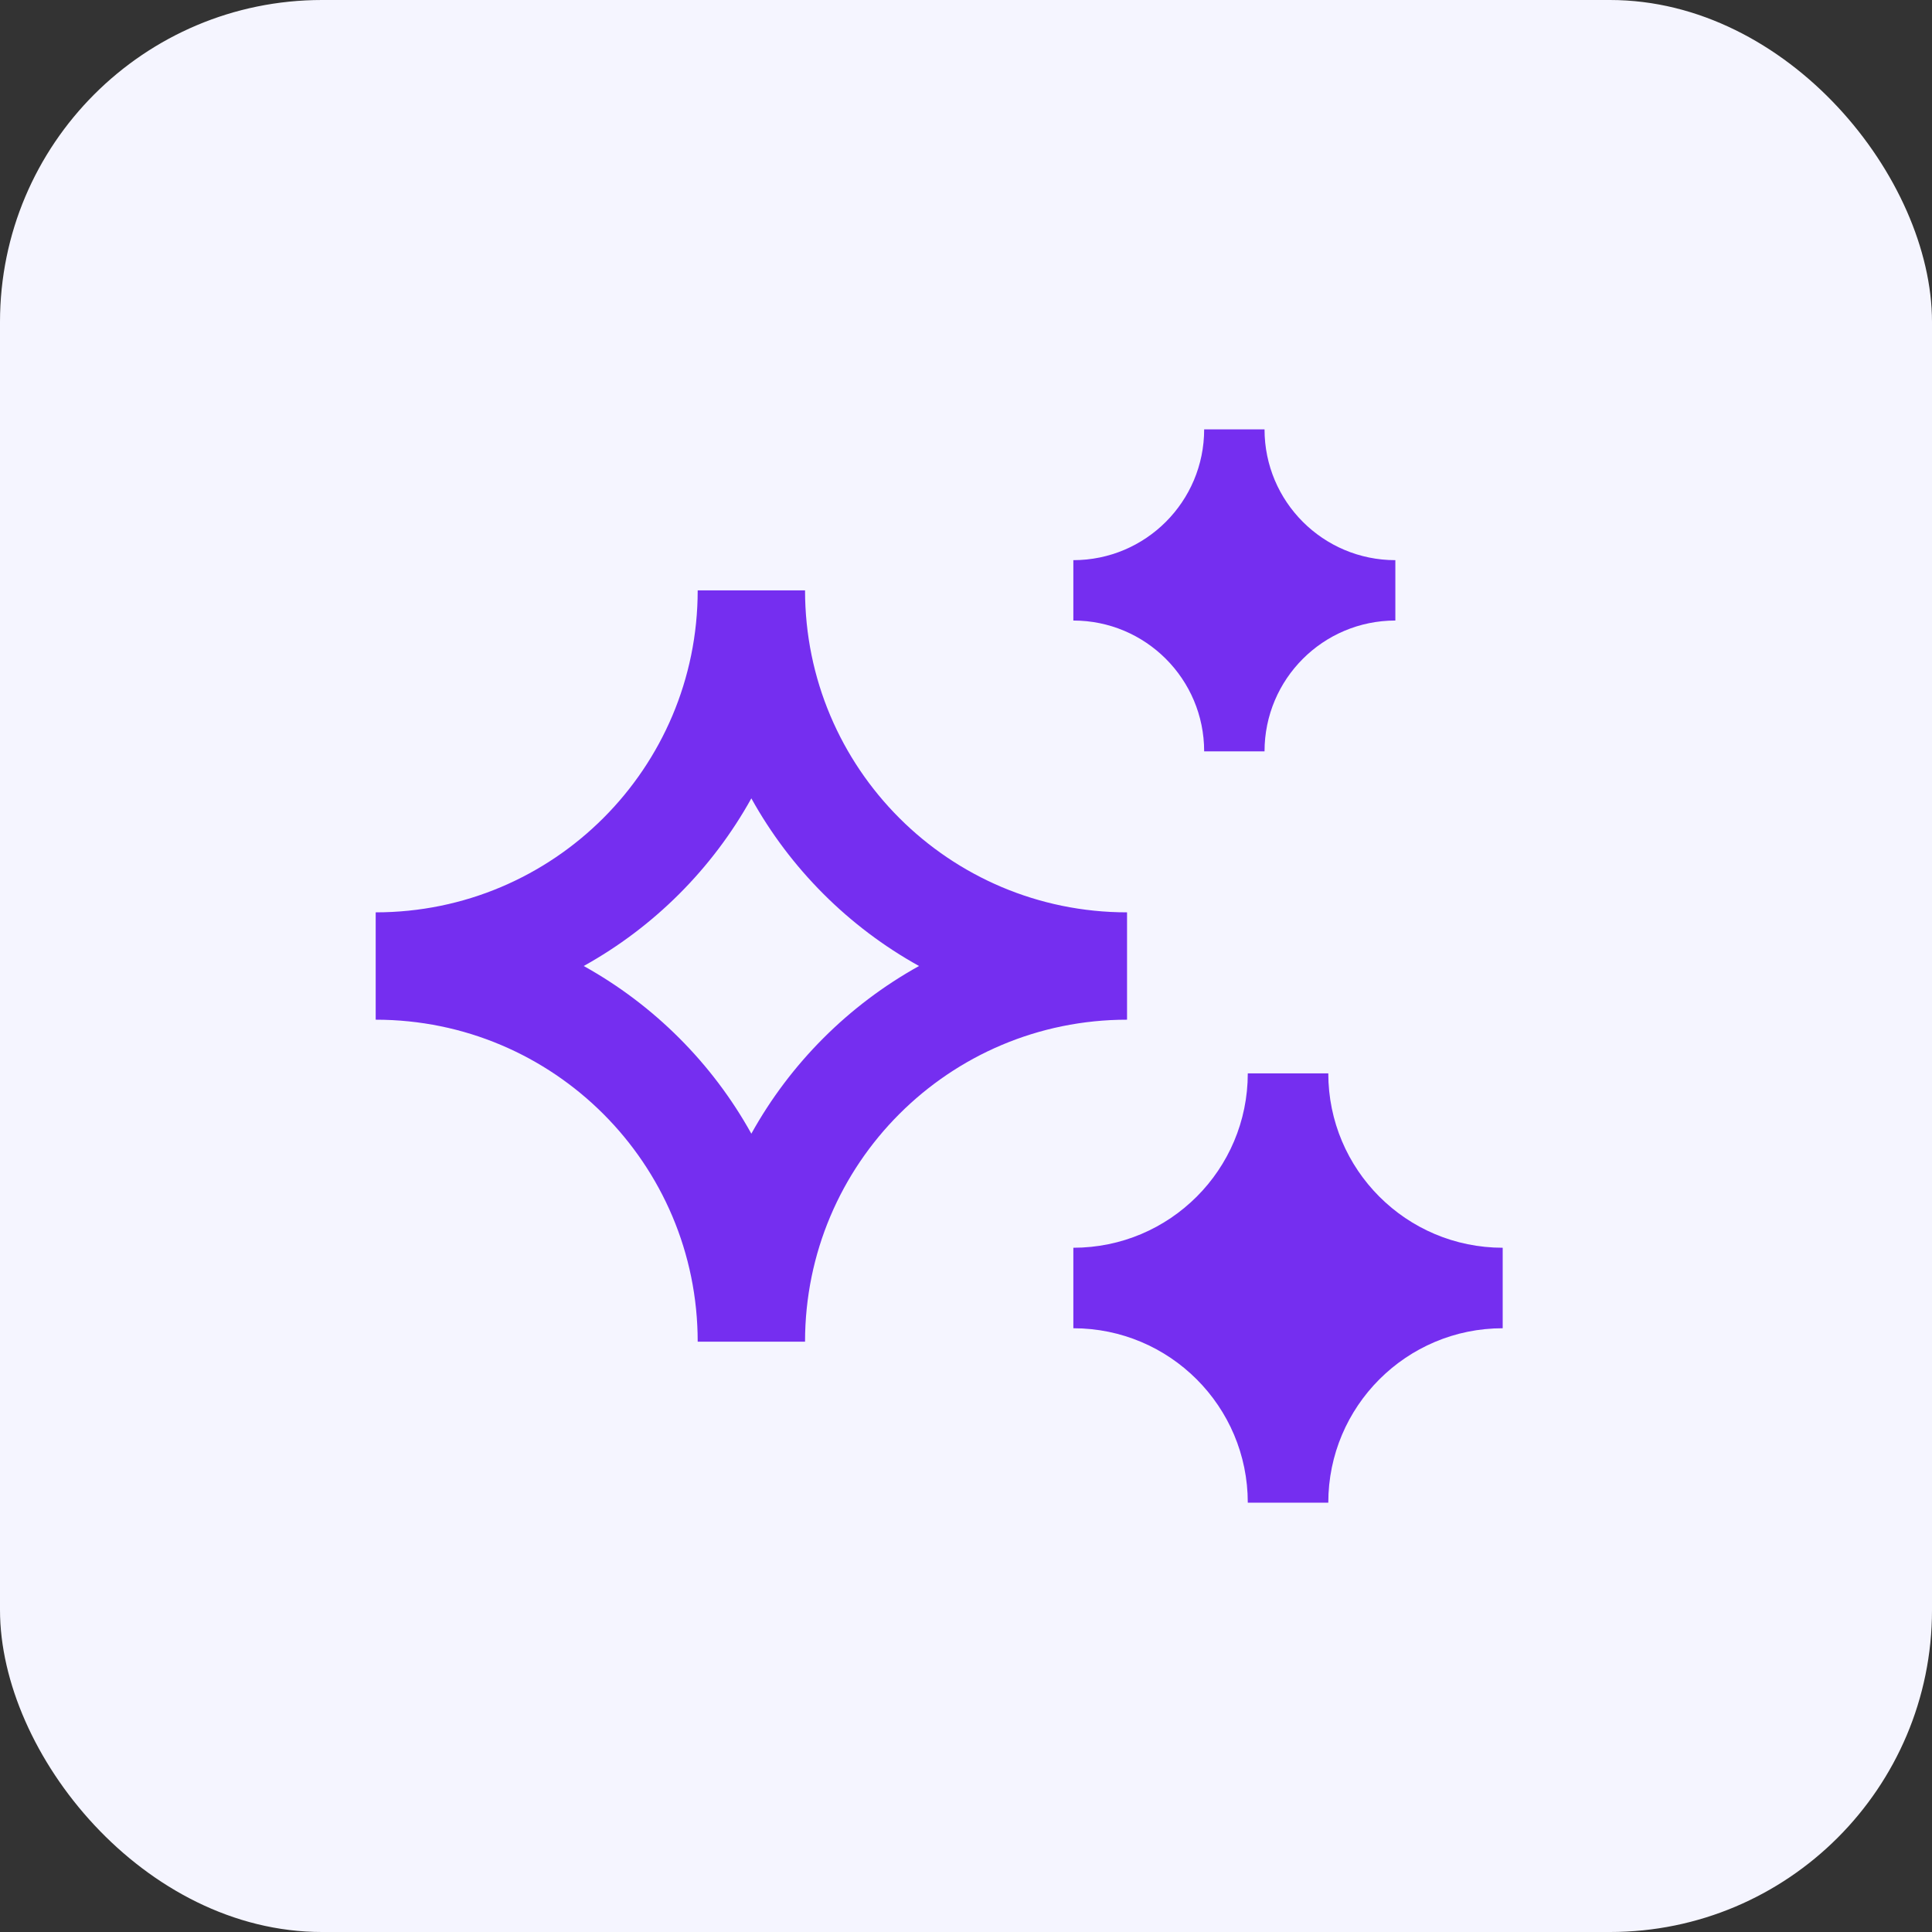
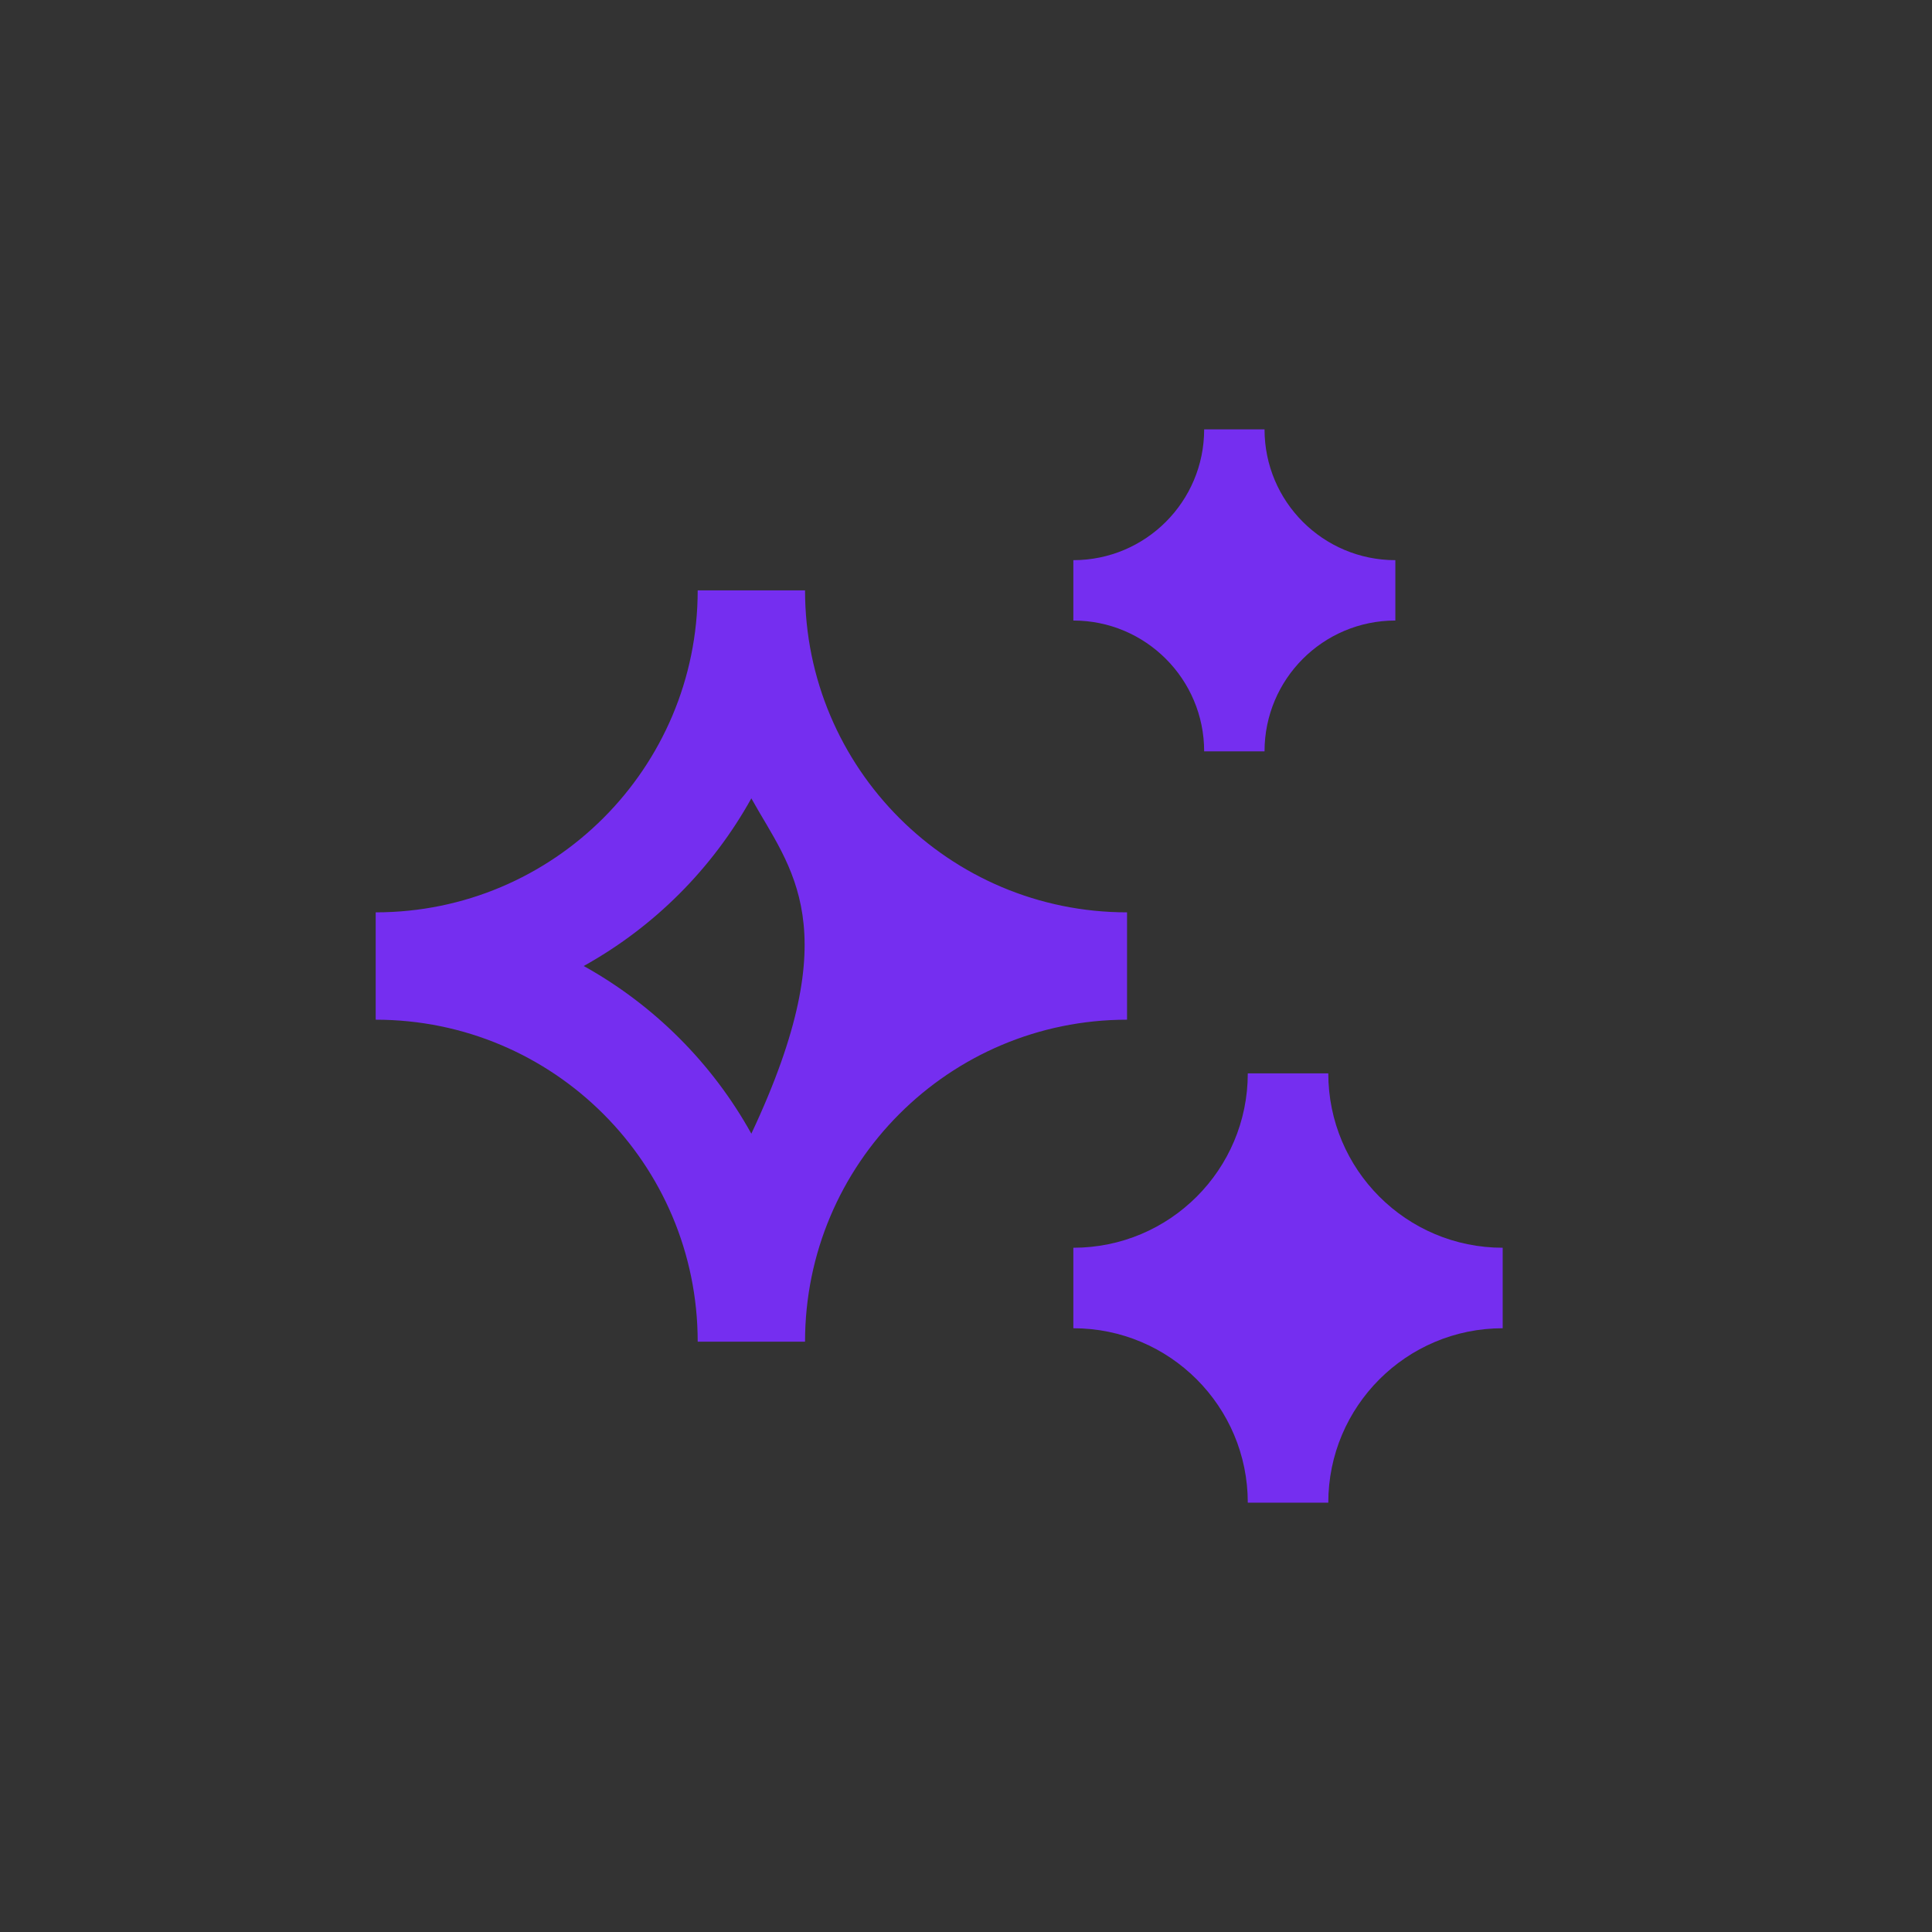
<svg xmlns="http://www.w3.org/2000/svg" width="48" height="48" viewBox="0 0 48 48" fill="none">
  <rect x="0" y="0" width="48" height="48" fill="#333333" stroke="none" />
-   <rect width="48" height="48" rx="8" fill="#F5F5FF" />
-   <path d="M26.667 13.917C28.462 13.917 29.917 12.462 29.917 10.667H31.417C31.417 12.462 32.872 13.917 34.667 13.917V15.417C32.872 15.417 31.417 16.872 31.417 18.667H29.917C29.917 16.872 28.462 15.417 26.667 15.417V13.917ZM9.334 22.667C13.752 22.667 17.334 19.085 17.334 14.667H20.001C20.001 19.085 23.582 22.667 28.001 22.667V25.334C23.582 25.334 20.001 28.915 20.001 33.334H17.334C17.334 28.915 13.752 25.334 9.334 25.334V22.667ZM14.502 24C16.25 24.971 17.697 26.417 18.667 28.166C19.637 26.417 21.084 24.971 22.833 24C21.084 23.03 19.637 21.583 18.667 19.835C17.697 21.583 16.25 23.03 14.502 24ZM31.001 26.667C31.001 29.06 29.061 31 26.667 31V33C29.061 33 31.001 34.941 31.001 37.334H33.001C33.001 34.941 34.941 33 37.334 33V31C34.941 31 33.001 29.06 33.001 26.667H31.001Z" fill="#752EF0" />
+   <path d="M26.667 13.917C28.462 13.917 29.917 12.462 29.917 10.667H31.417C31.417 12.462 32.872 13.917 34.667 13.917V15.417C32.872 15.417 31.417 16.872 31.417 18.667H29.917C29.917 16.872 28.462 15.417 26.667 15.417V13.917ZM9.334 22.667C13.752 22.667 17.334 19.085 17.334 14.667H20.001C20.001 19.085 23.582 22.667 28.001 22.667V25.334C23.582 25.334 20.001 28.915 20.001 33.334H17.334C17.334 28.915 13.752 25.334 9.334 25.334V22.667ZM14.502 24C16.25 24.971 17.697 26.417 18.667 28.166C21.084 23.03 19.637 21.583 18.667 19.835C17.697 21.583 16.25 23.03 14.502 24ZM31.001 26.667C31.001 29.06 29.061 31 26.667 31V33C29.061 33 31.001 34.941 31.001 37.334H33.001C33.001 34.941 34.941 33 37.334 33V31C34.941 31 33.001 29.06 33.001 26.667H31.001Z" fill="#752EF0" />
</svg>